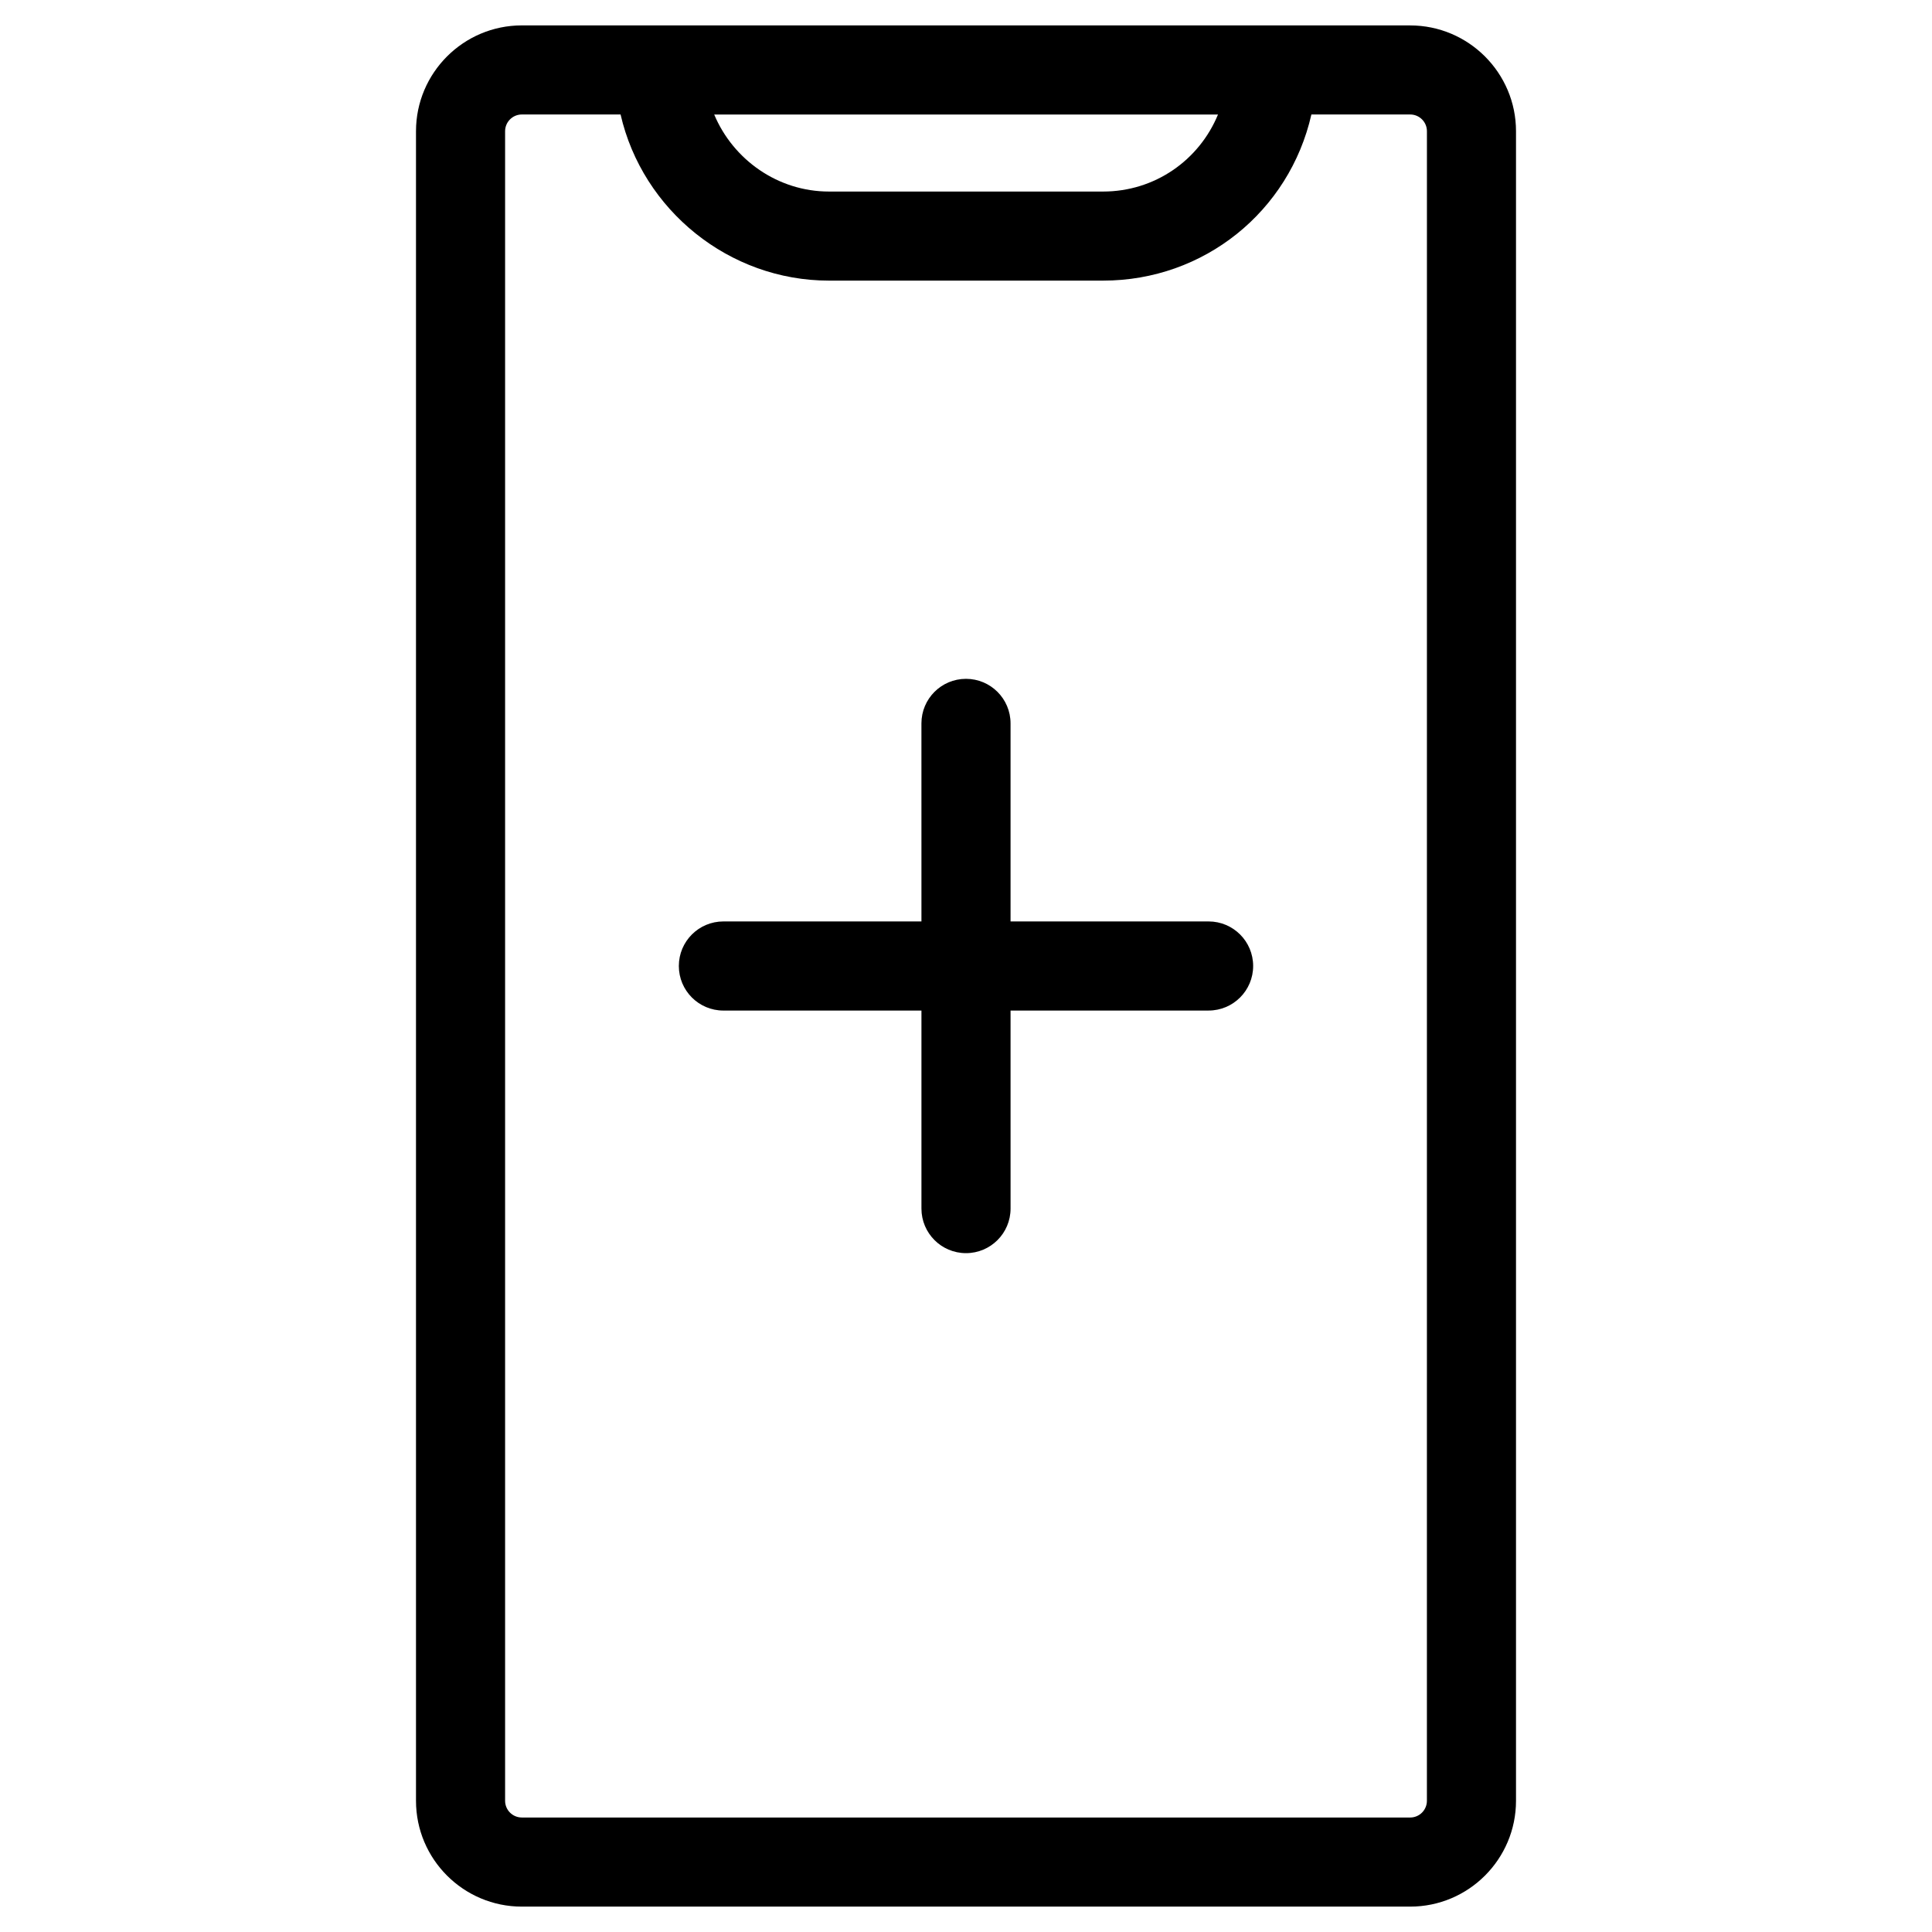
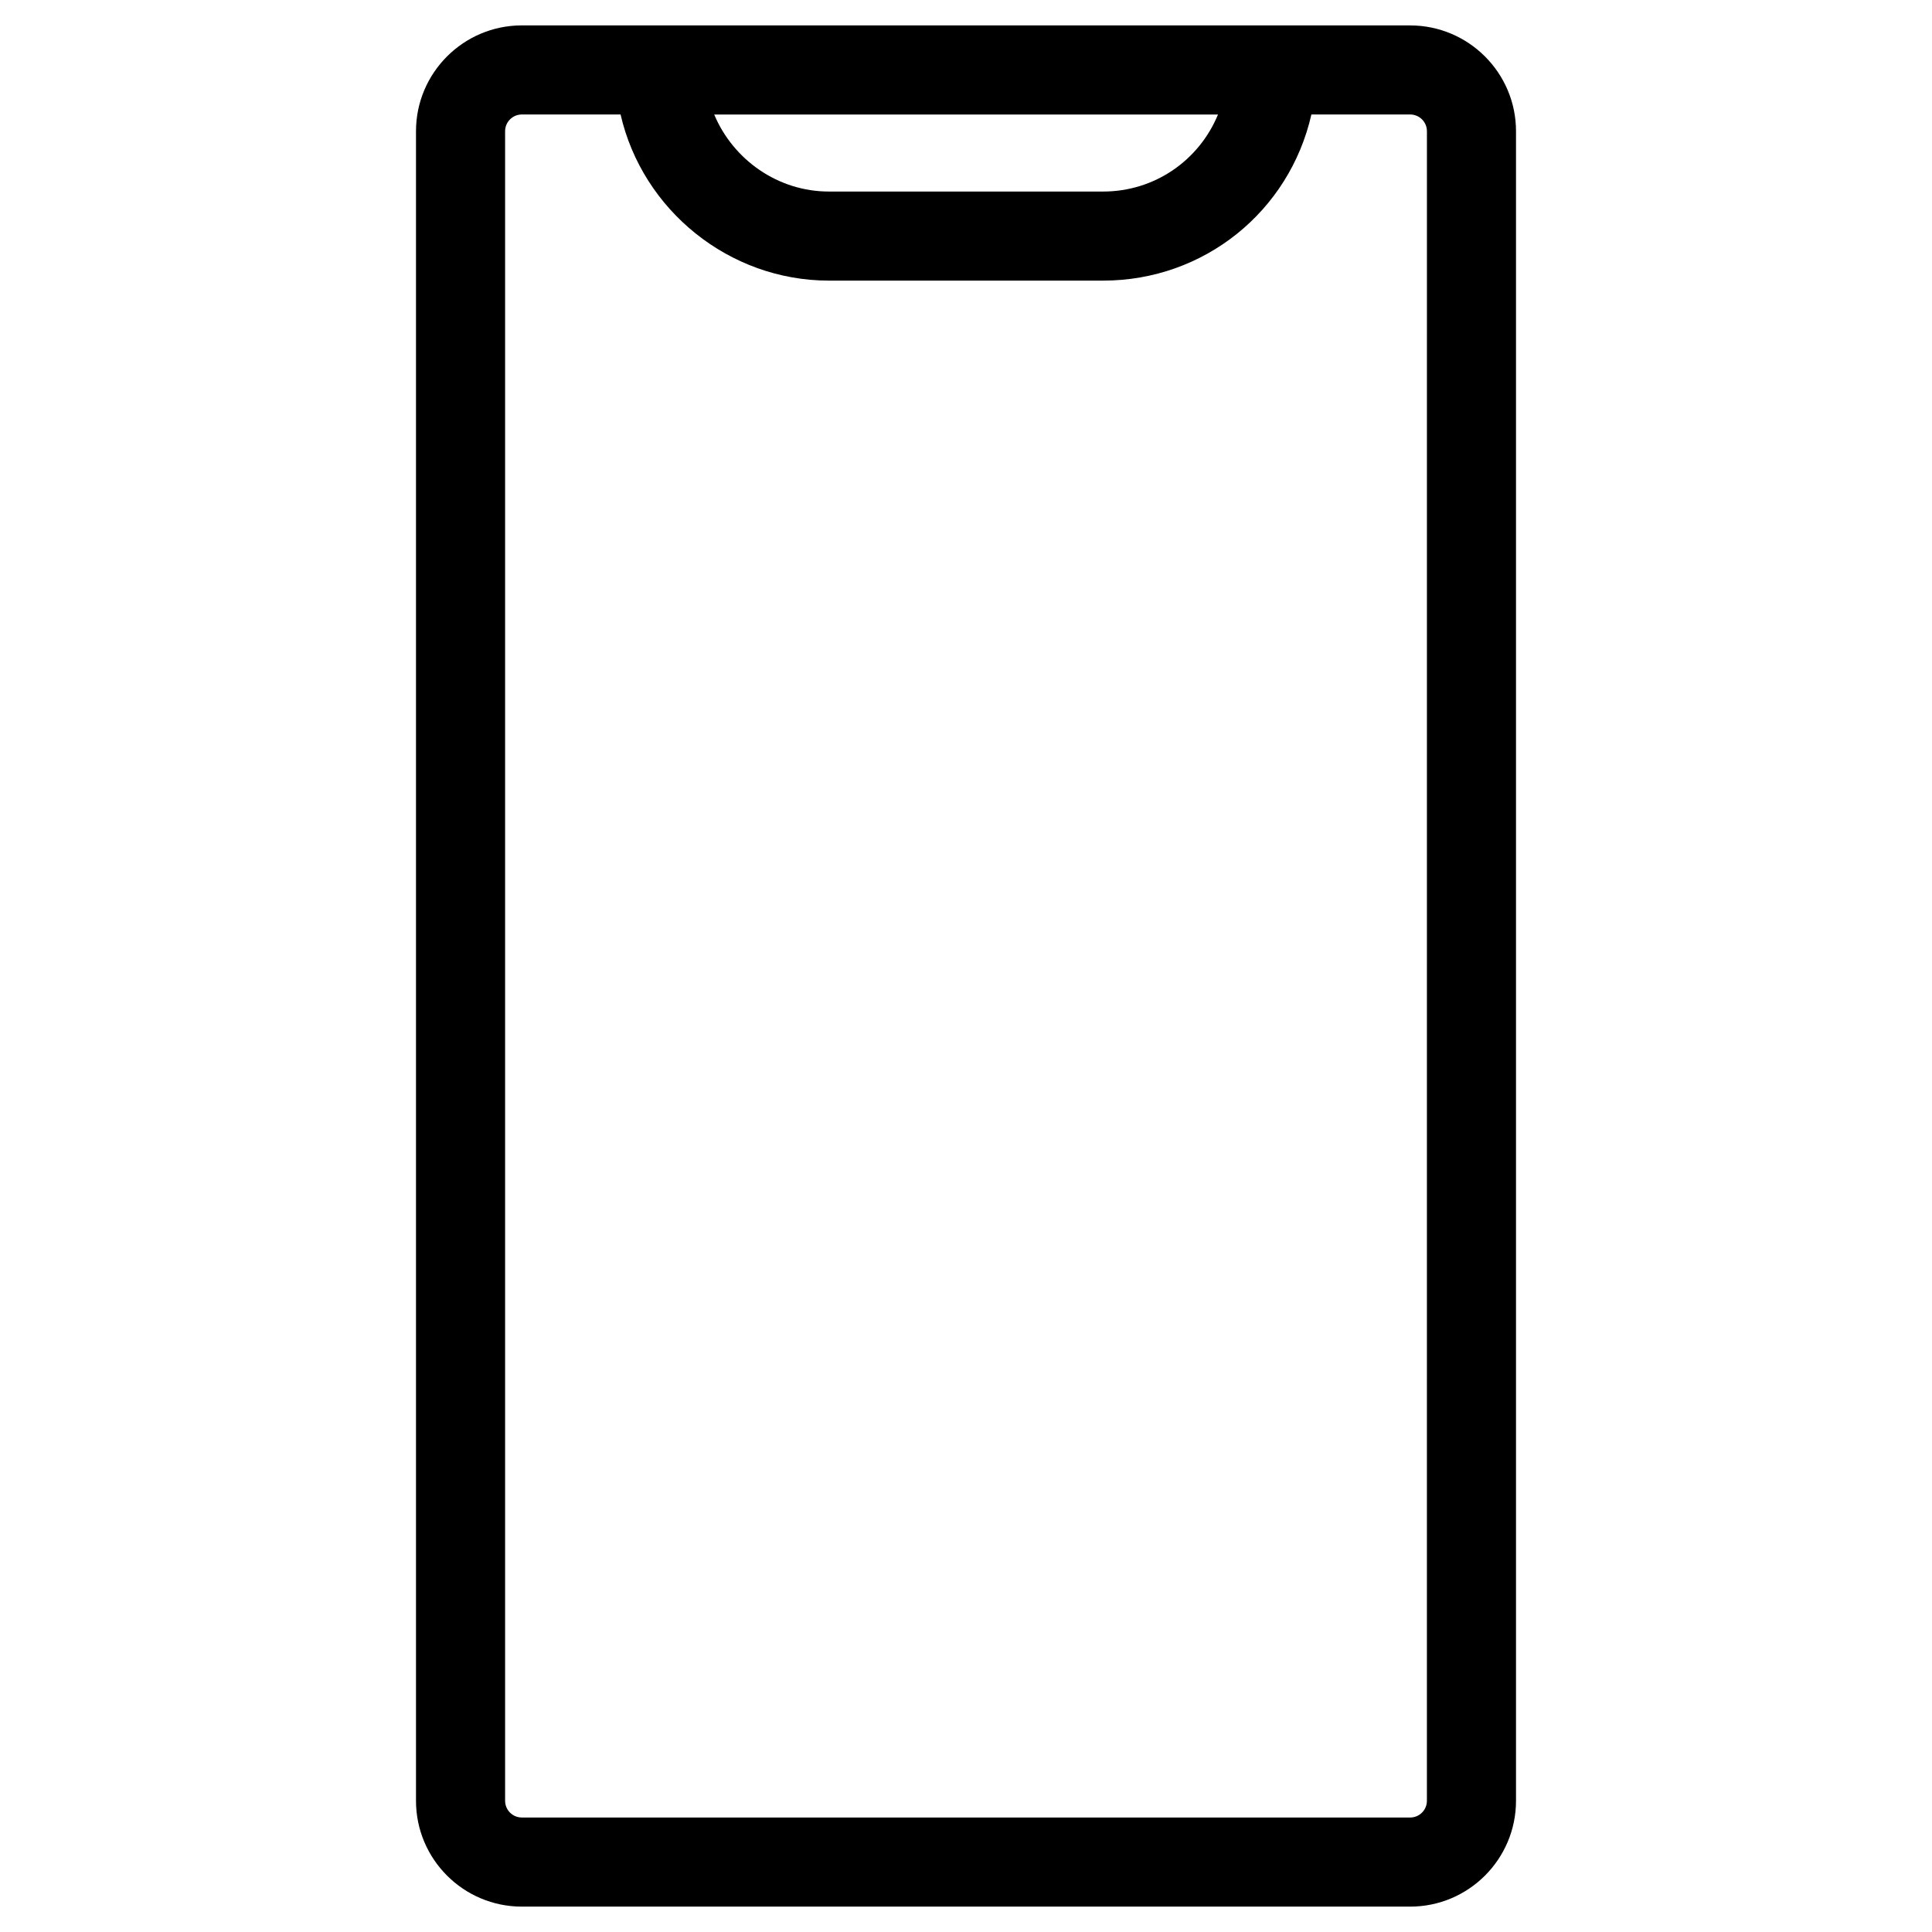
<svg xmlns="http://www.w3.org/2000/svg" fill="#000000" width="800px" height="800px" version="1.1" viewBox="144 144 512 512">
  <g>
    <path d="m517.71 150.73h-235.42c-15.469 0-28.047 12.586-28.047 28.047v442.45c0 15.469 12.578 28.047 28.047 28.047h235.42c15.469 0 28.047-12.578 28.047-28.047v-442.45c0-15.453-12.582-28.039-28.051-28.039zm-50.93 23.617c-5 12.137-16.773 20.414-30.449 20.414h-72.652c-13.5 0-25.363-8.391-30.41-20.414zm55.363 446.88c0 2.449-1.984 4.434-4.434 4.434l-235.42-0.004c-2.449 0-4.434-1.984-4.434-4.434v-442.45c0-2.441 1.984-4.434 4.434-4.434h26.168c5.824 25.387 28.805 44.027 55.223 44.027h72.652c26.727 0 49.367-18.316 55.199-44.027h26.184c2.449 0 4.434 1.992 4.434 4.434z" />
-     <path d="m464.29 388.19h-52.484v-52.484c0-6.527-5.289-11.809-11.809-11.809-6.527 0-11.809 5.281-11.809 11.809l0.004 52.484h-52.484c-6.527 0-11.809 5.281-11.809 11.809 0 6.519 5.281 11.809 11.809 11.809l52.484-0.004v52.484c0 6.519 5.281 11.809 11.809 11.809 6.519 0 11.809-5.289 11.809-11.809l-0.004-52.484h52.484c6.519 0 11.809-5.289 11.809-11.809 0-6.523-5.289-11.805-11.809-11.805z" />
  </g>
</svg>